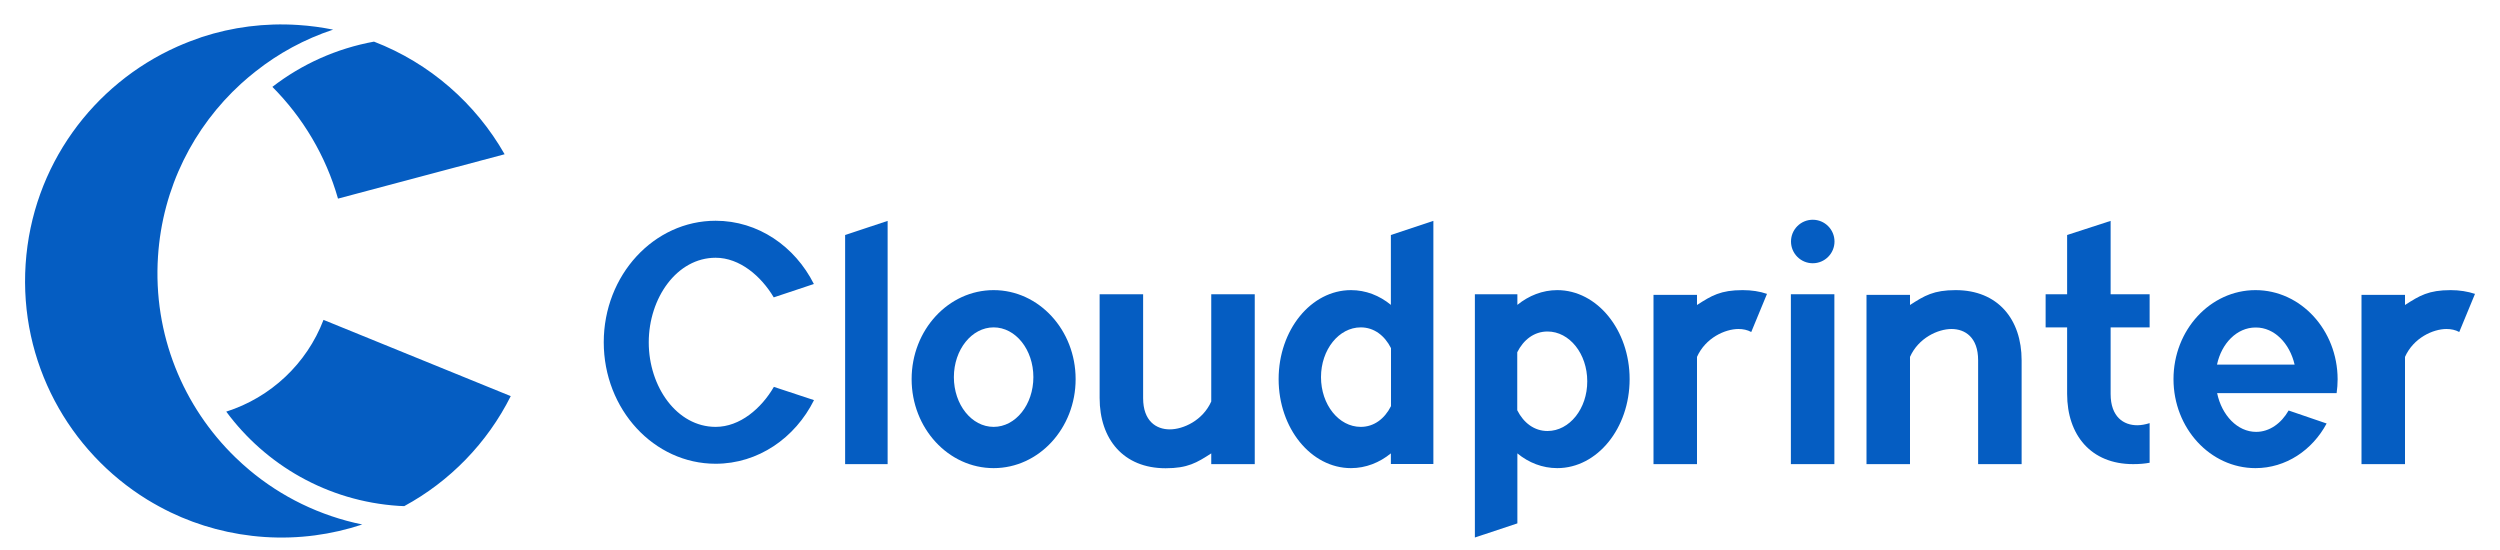
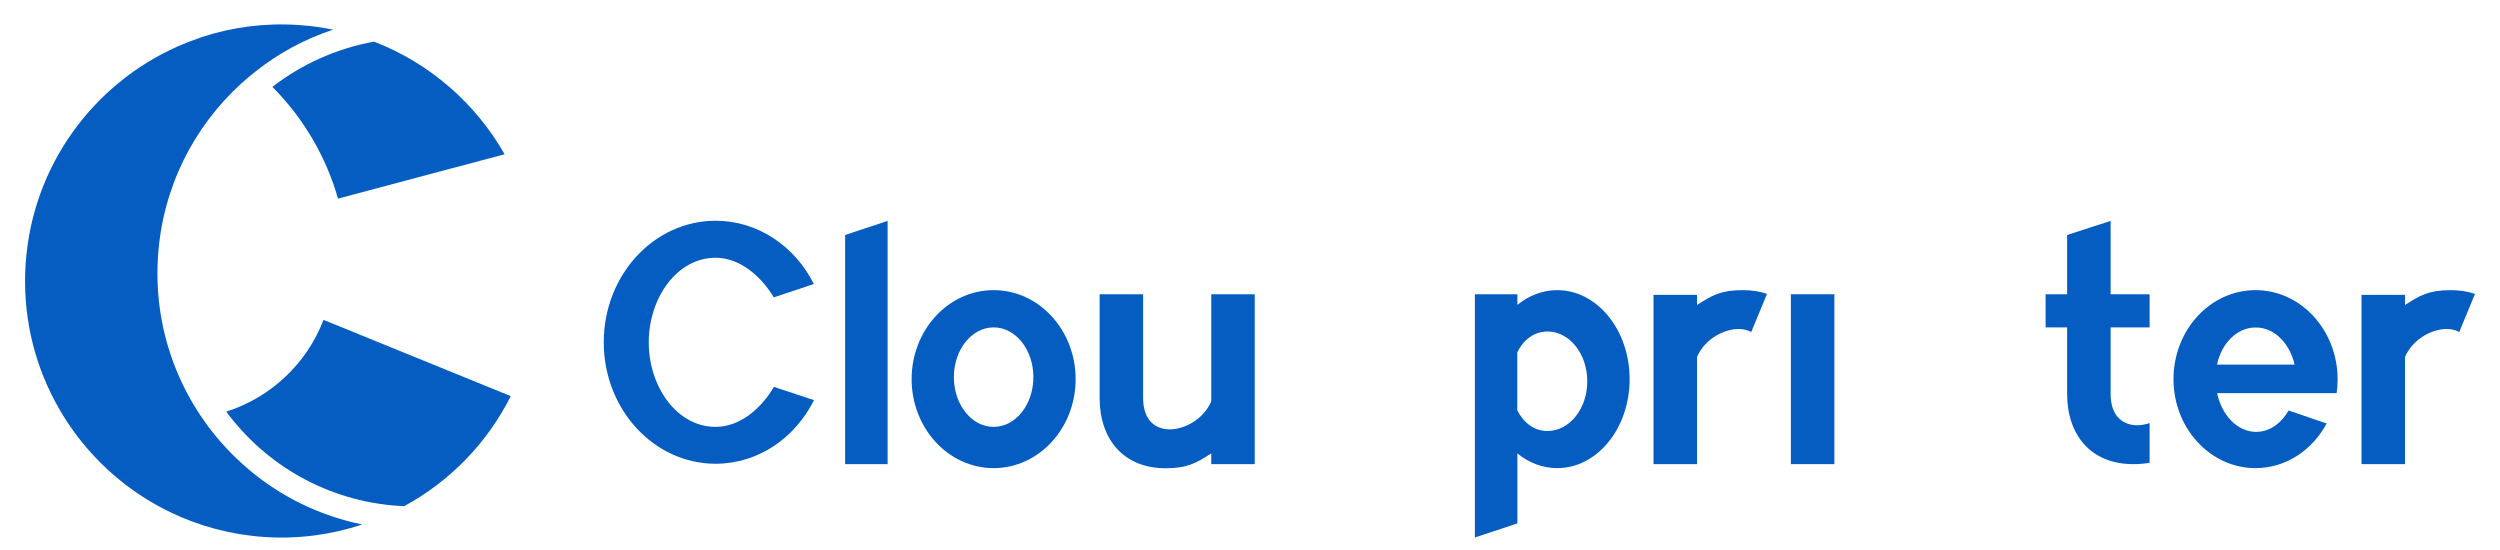
<svg xmlns="http://www.w3.org/2000/svg" version="1.1" id="Layer_1" x="0px" y="0px" viewBox="0 0 200 44" style="enable-background:new 0 0 200 44;" xml:space="preserve">
  <style type="text/css">
	.Drop_x0020_Shadow{fill:none;}
	.Outer_x0020_Glow_x0020_5_x0020_pt{fill:none;}
	.Blue_x0020_Neon{fill:none;stroke:#8AACDA;stroke-width:7;stroke-linecap:round;stroke-linejoin:round;}
	.Chrome_x0020_Highlight{fill:url(#SVGID_1_);stroke:#FFFFFF;stroke-width:0.363;stroke-miterlimit:1;}
	.Jive_GS{fill:#FFDD00;}
	.Alyssa_GS{fill:#A6D0E4;}
	.st0{fill:#055DC2;}
</style>
  <linearGradient id="SVGID_1_" gradientUnits="userSpaceOnUse" x1="-860" y1="-448" x2="-860" y2="-449">
    <stop offset="0" style="stop-color:#656565" />
    <stop offset="0.618" style="stop-color:#1B1B1B" />
    <stop offset="0.629" style="stop-color:#545454" />
    <stop offset="0.983" style="stop-color:#3E3E3E" />
  </linearGradient>
  <g>
    <path class="st0" d="M19.96,37.61c2.54,2.13,5.62,3.65,9.02,4.35c-2.45,0.81-5.08,1.18-7.81,1c-2.69-0.18-5.23-0.87-7.52-1.97   c-0.64-0.31-1.26-0.65-1.87-1.02C5.51,36.11,1.53,28.99,2.05,21.13c0.52-7.86,5.4-14.4,12.13-17.4c0.65-0.29,1.31-0.54,1.98-0.77   c2.42-0.79,5.02-1.14,7.71-0.96c0.95,0.06,1.88,0.19,2.78,0.37c-2.27,0.75-4.37,1.89-6.21,3.35c-0.4,0.31-0.78,0.64-1.16,0.98   C15.5,10.15,13,15,12.64,20.51c-0.41,6.26,2.02,12.04,6.2,16.09C19.2,36.95,19.58,37.29,19.96,37.61z M27.04,15.89l13.33-3.55   c-2.32-4.07-5.99-7.29-10.45-9.01c-3.01,0.55-5.79,1.81-8.13,3.62C24.24,9.41,26.07,12.48,27.04,15.89z M40.86,31.69l-14.98-6.1   c-1.34,3.51-4.23,6.21-7.78,7.34c3.15,4.26,8.08,7.16,13.78,7.54c0.15,0.01,0.31,0.02,0.46,0.02   C35.99,38.51,38.98,35.44,40.86,31.69z" />
    <g>
      <g>
        <path class="st0" d="M135.76,24.4v-0.81h-3.48v13.54h3.48v-8.58c0.68-1.52,2.24-2.23,3.32-2.23c0.36,0,0.71,0.07,1.02,0.24     l1.26-3.05c-0.58-0.2-1.23-0.3-1.95-0.3C137.65,23.21,136.92,23.65,135.76,24.4z" />
        <path class="st0" d="M196.05,23.21c-1.76,0-2.49,0.44-3.65,1.19v-0.81h-3.48v13.54h3.48v-8.58c0.68-1.52,2.24-2.23,3.32-2.23     c0.36,0,0.71,0.07,1.02,0.24l1.26-3.05C197.42,23.32,196.77,23.21,196.05,23.21z" />
-         <path class="st0" d="M111.27,24.39c-0.91-0.75-2.01-1.18-3.19-1.18c-3.2,0-5.79,3.19-5.79,7.12c0,3.93,2.59,7.12,5.79,7.12     c1.18,0,2.28-0.44,3.19-1.18v0.85h3.4V17.67l-3.4,1.13V24.39z M108.86,34.15c-1.76,0-3.18-1.78-3.18-3.98     c0-2.2,1.43-3.98,3.18-3.98c1.06,0,1.91,0.65,2.42,1.66v4.64C110.77,33.5,109.92,34.15,108.86,34.15z" />
        <polygon class="st0" points="67.61,37.13 71.01,37.13 71.01,17.67 67.61,18.8    " />
        <path class="st0" d="M96.9,32.12c-0.68,1.52-2.24,2.23-3.32,2.23c-1.08,0-2.13-0.66-2.13-2.5v-8.31h-3.48v8.3     c0,3.29,1.9,5.62,5.28,5.62c1.76,0,2.49-0.44,3.65-1.19v0.86h3.48V23.54H96.9V32.12z" />
        <rect x="143.27" y="23.54" class="st0" width="3.48" height="13.59" />
        <path class="st0" d="M124.58,23.21c-1.18,0-2.28,0.44-3.19,1.18v-0.85h-3.4V43l3.4-1.13v-5.6c0.91,0.75,2.01,1.18,3.19,1.18     c3.2,0,5.79-3.19,5.79-7.12S127.77,23.21,124.58,23.21z M123.8,34.48c-1.06,0-1.91-0.65-2.42-1.66v-4.64     c0.5-1,1.35-1.66,2.42-1.66c1.76,0,3.18,1.78,3.18,3.98C126.99,32.69,125.56,34.48,123.8,34.48z" />
        <path class="st0" d="M79.49,23.21c-3.62,0-6.56,3.19-6.56,7.12c0,3.93,2.94,7.12,6.56,7.12c3.62,0,6.56-3.19,6.56-7.12     C86.05,26.4,83.11,23.21,79.49,23.21z M79.49,34.15c-1.76,0-3.18-1.78-3.18-3.98c0-2.2,1.43-3.98,3.18-3.98     c1.76,0,3.18,1.78,3.18,3.98C82.67,32.37,81.25,34.15,79.49,34.15z" />
-         <path class="st0" d="M156.45,23.21c-1.76,0-2.49,0.44-3.65,1.19v-0.81h-3.48v13.54h3.48v-8.58c0.68-1.52,2.24-2.23,3.32-2.23     c1.08,0,2.13,0.66,2.13,2.5v8.31h3.48v-8.3C161.73,25.54,159.83,23.21,156.45,23.21z" />
        <path class="st0" d="M57.25,34.15c-3.1,0-5.35-3.21-5.35-6.76c0-3.55,2.25-6.77,5.35-6.77c1.93,0,3.64,1.47,4.65,3.17l3.21-1.07     c-1.52-3.02-4.47-5.06-7.86-5.06c-4.94,0-8.95,4.35-8.95,9.72c0,5.37,4.01,9.72,8.95,9.72c3.4,0,6.36-2.06,7.87-5.09l-3.21-1.06     C60.91,32.67,59.2,34.15,57.25,34.15z" />
        <path class="st0" d="M168.85,17.67l-3.48,1.13v4.74h-1.72v2.65h1.72v5.32c0,3.29,1.9,5.62,5.28,5.62c0.52,0,0.94-0.04,1.32-0.11     v-3.17c-0.35,0.11-0.69,0.17-0.99,0.17c-1.08,0-2.13-0.66-2.13-2.5v-5.33h3.12v-2.65h-3.12V17.67z" />
        <path class="st0" d="M180.44,23.21c-3.62,0-6.56,3.19-6.56,7.12c0,3.93,2.94,7.12,6.56,7.12c2.43,0,4.55-1.44,5.69-3.57     l-3.04-1.04c-0.59,1.03-1.53,1.71-2.6,1.71c-1.49,0-2.75-1.32-3.12-3.1h9.56c0.05-0.36,0.08-0.74,0.08-1.11     C187,26.4,184.06,23.21,180.44,23.21z M177.36,29.17c0.36-1.71,1.6-2.97,3.08-2.97c0.01,0,0.01,0,0.02,0c0.01,0,0.01,0,0.02,0     c1.46,0,2.69,1.25,3.09,2.97H177.36z" />
-         <circle class="st0" cx="145.02" cy="19.32" r="1.74" />
      </g>
    </g>
  </g>
</svg>